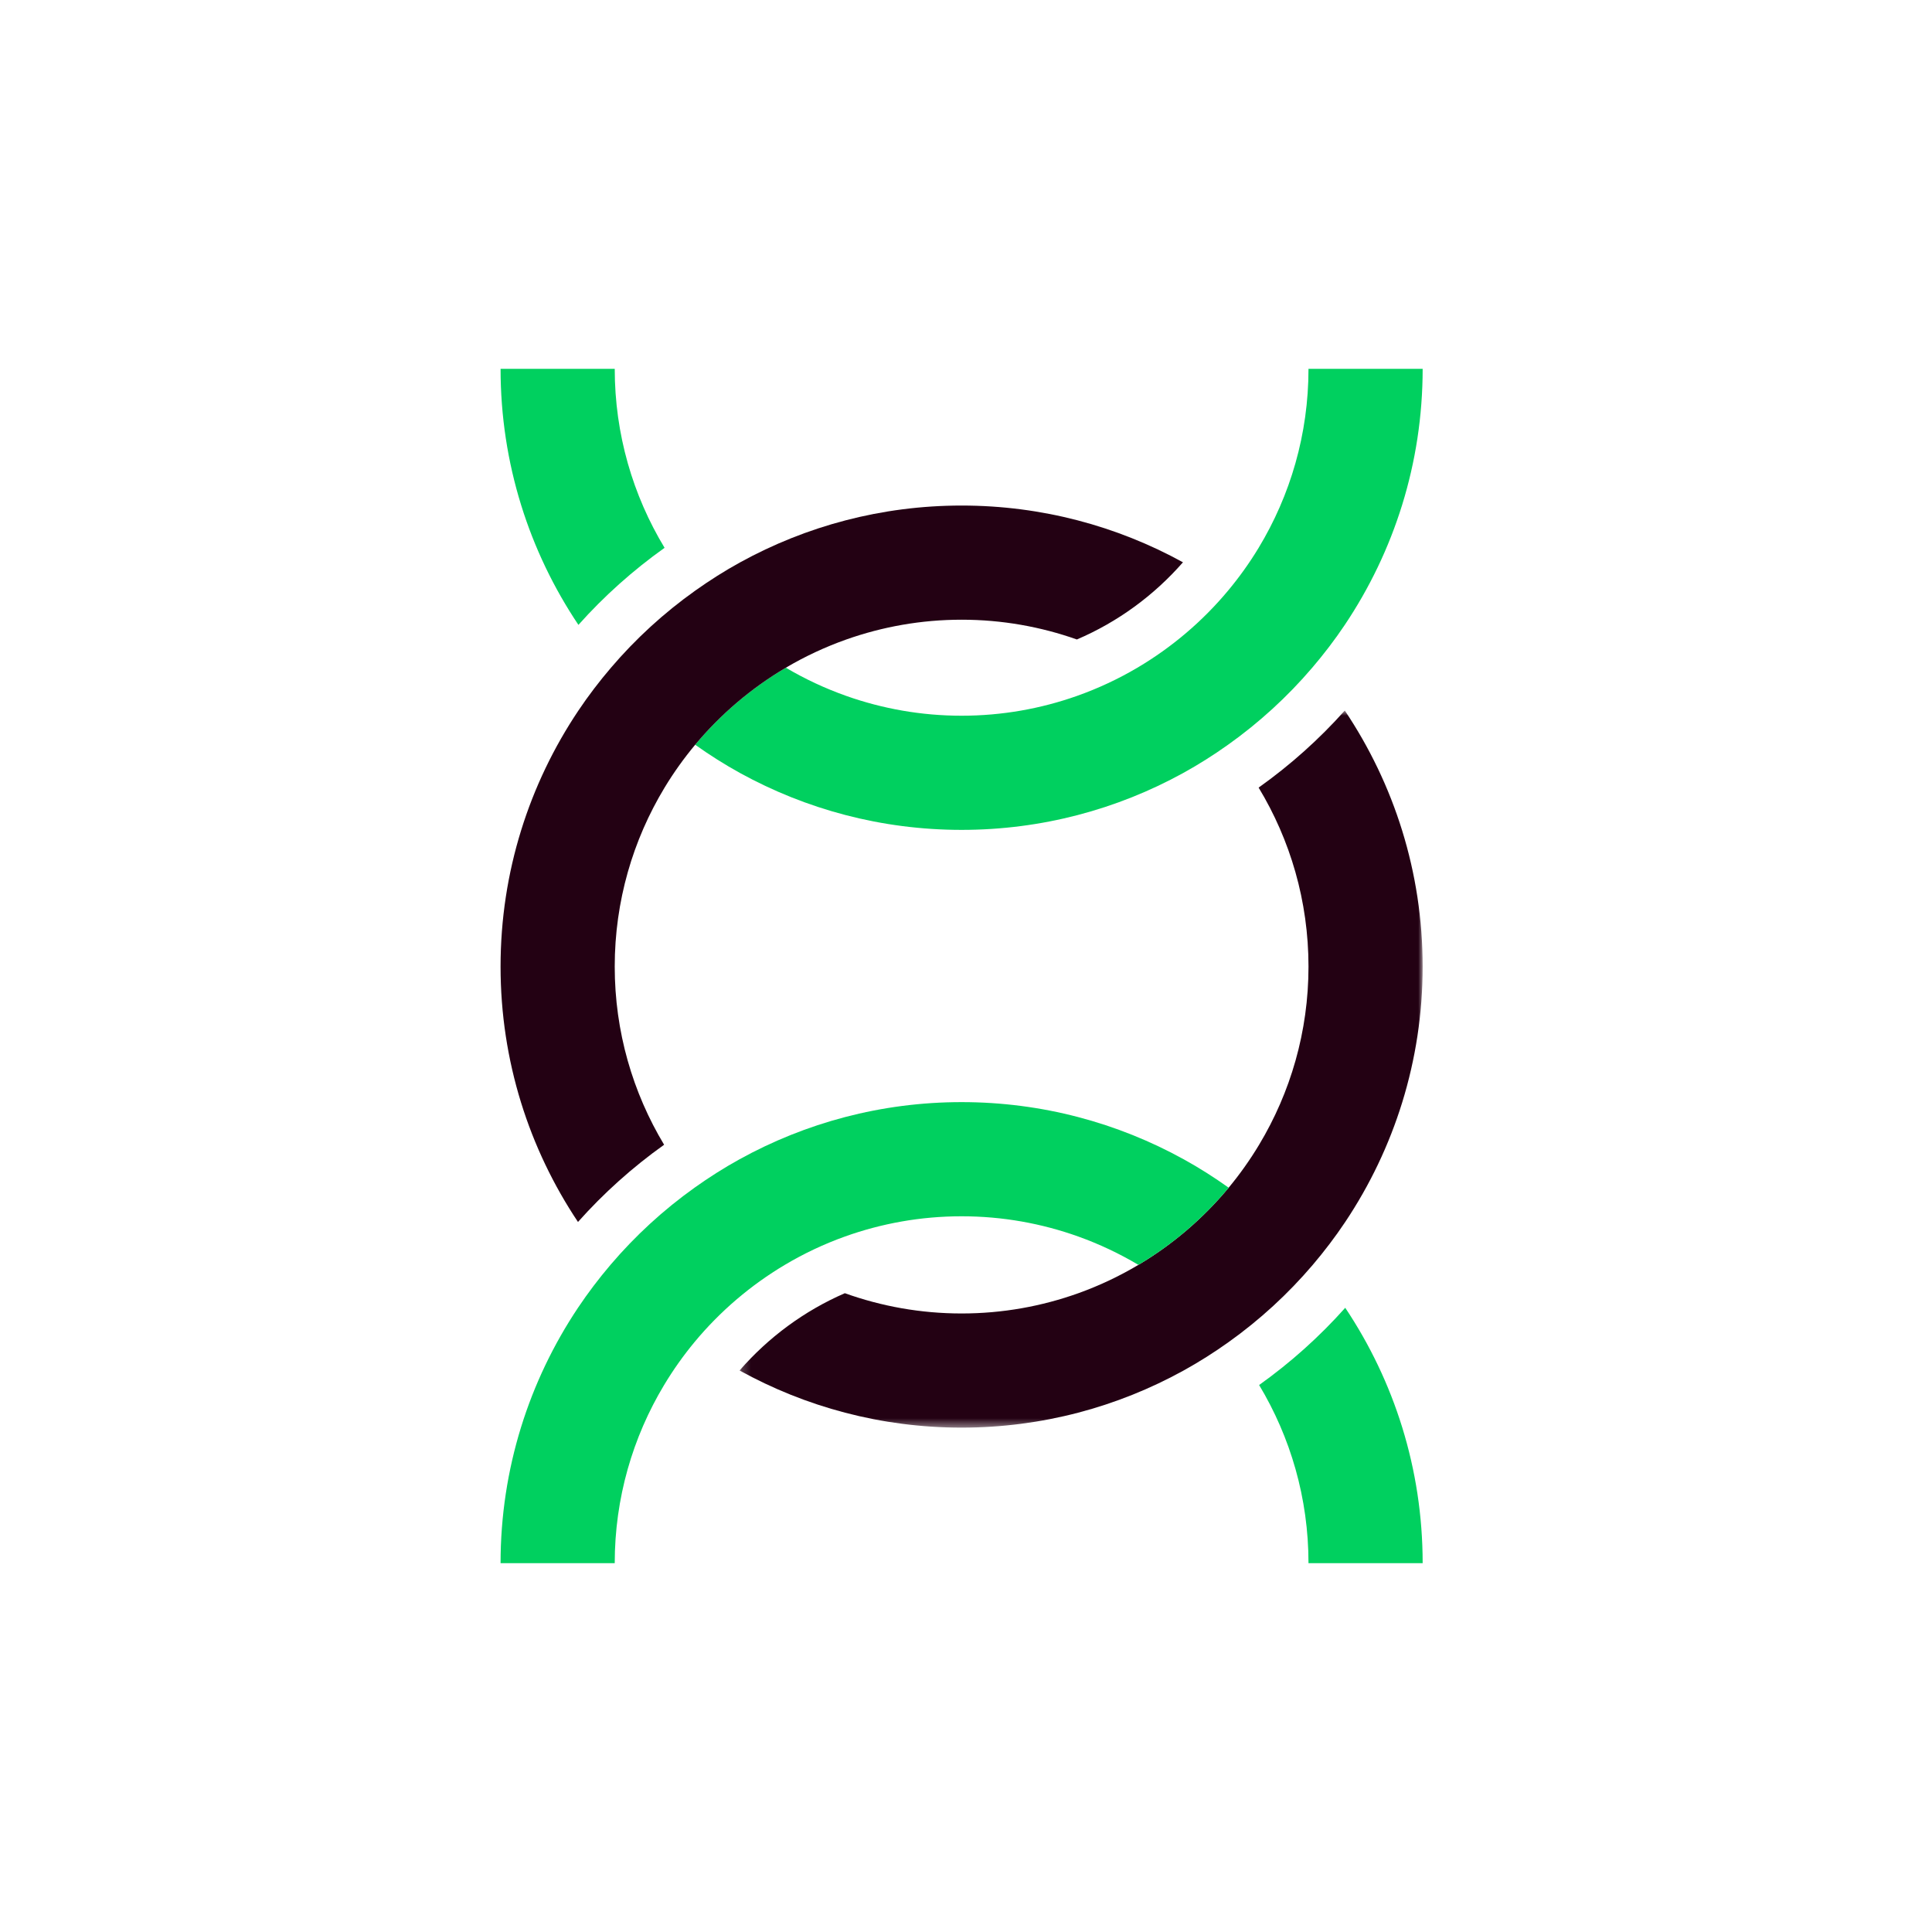
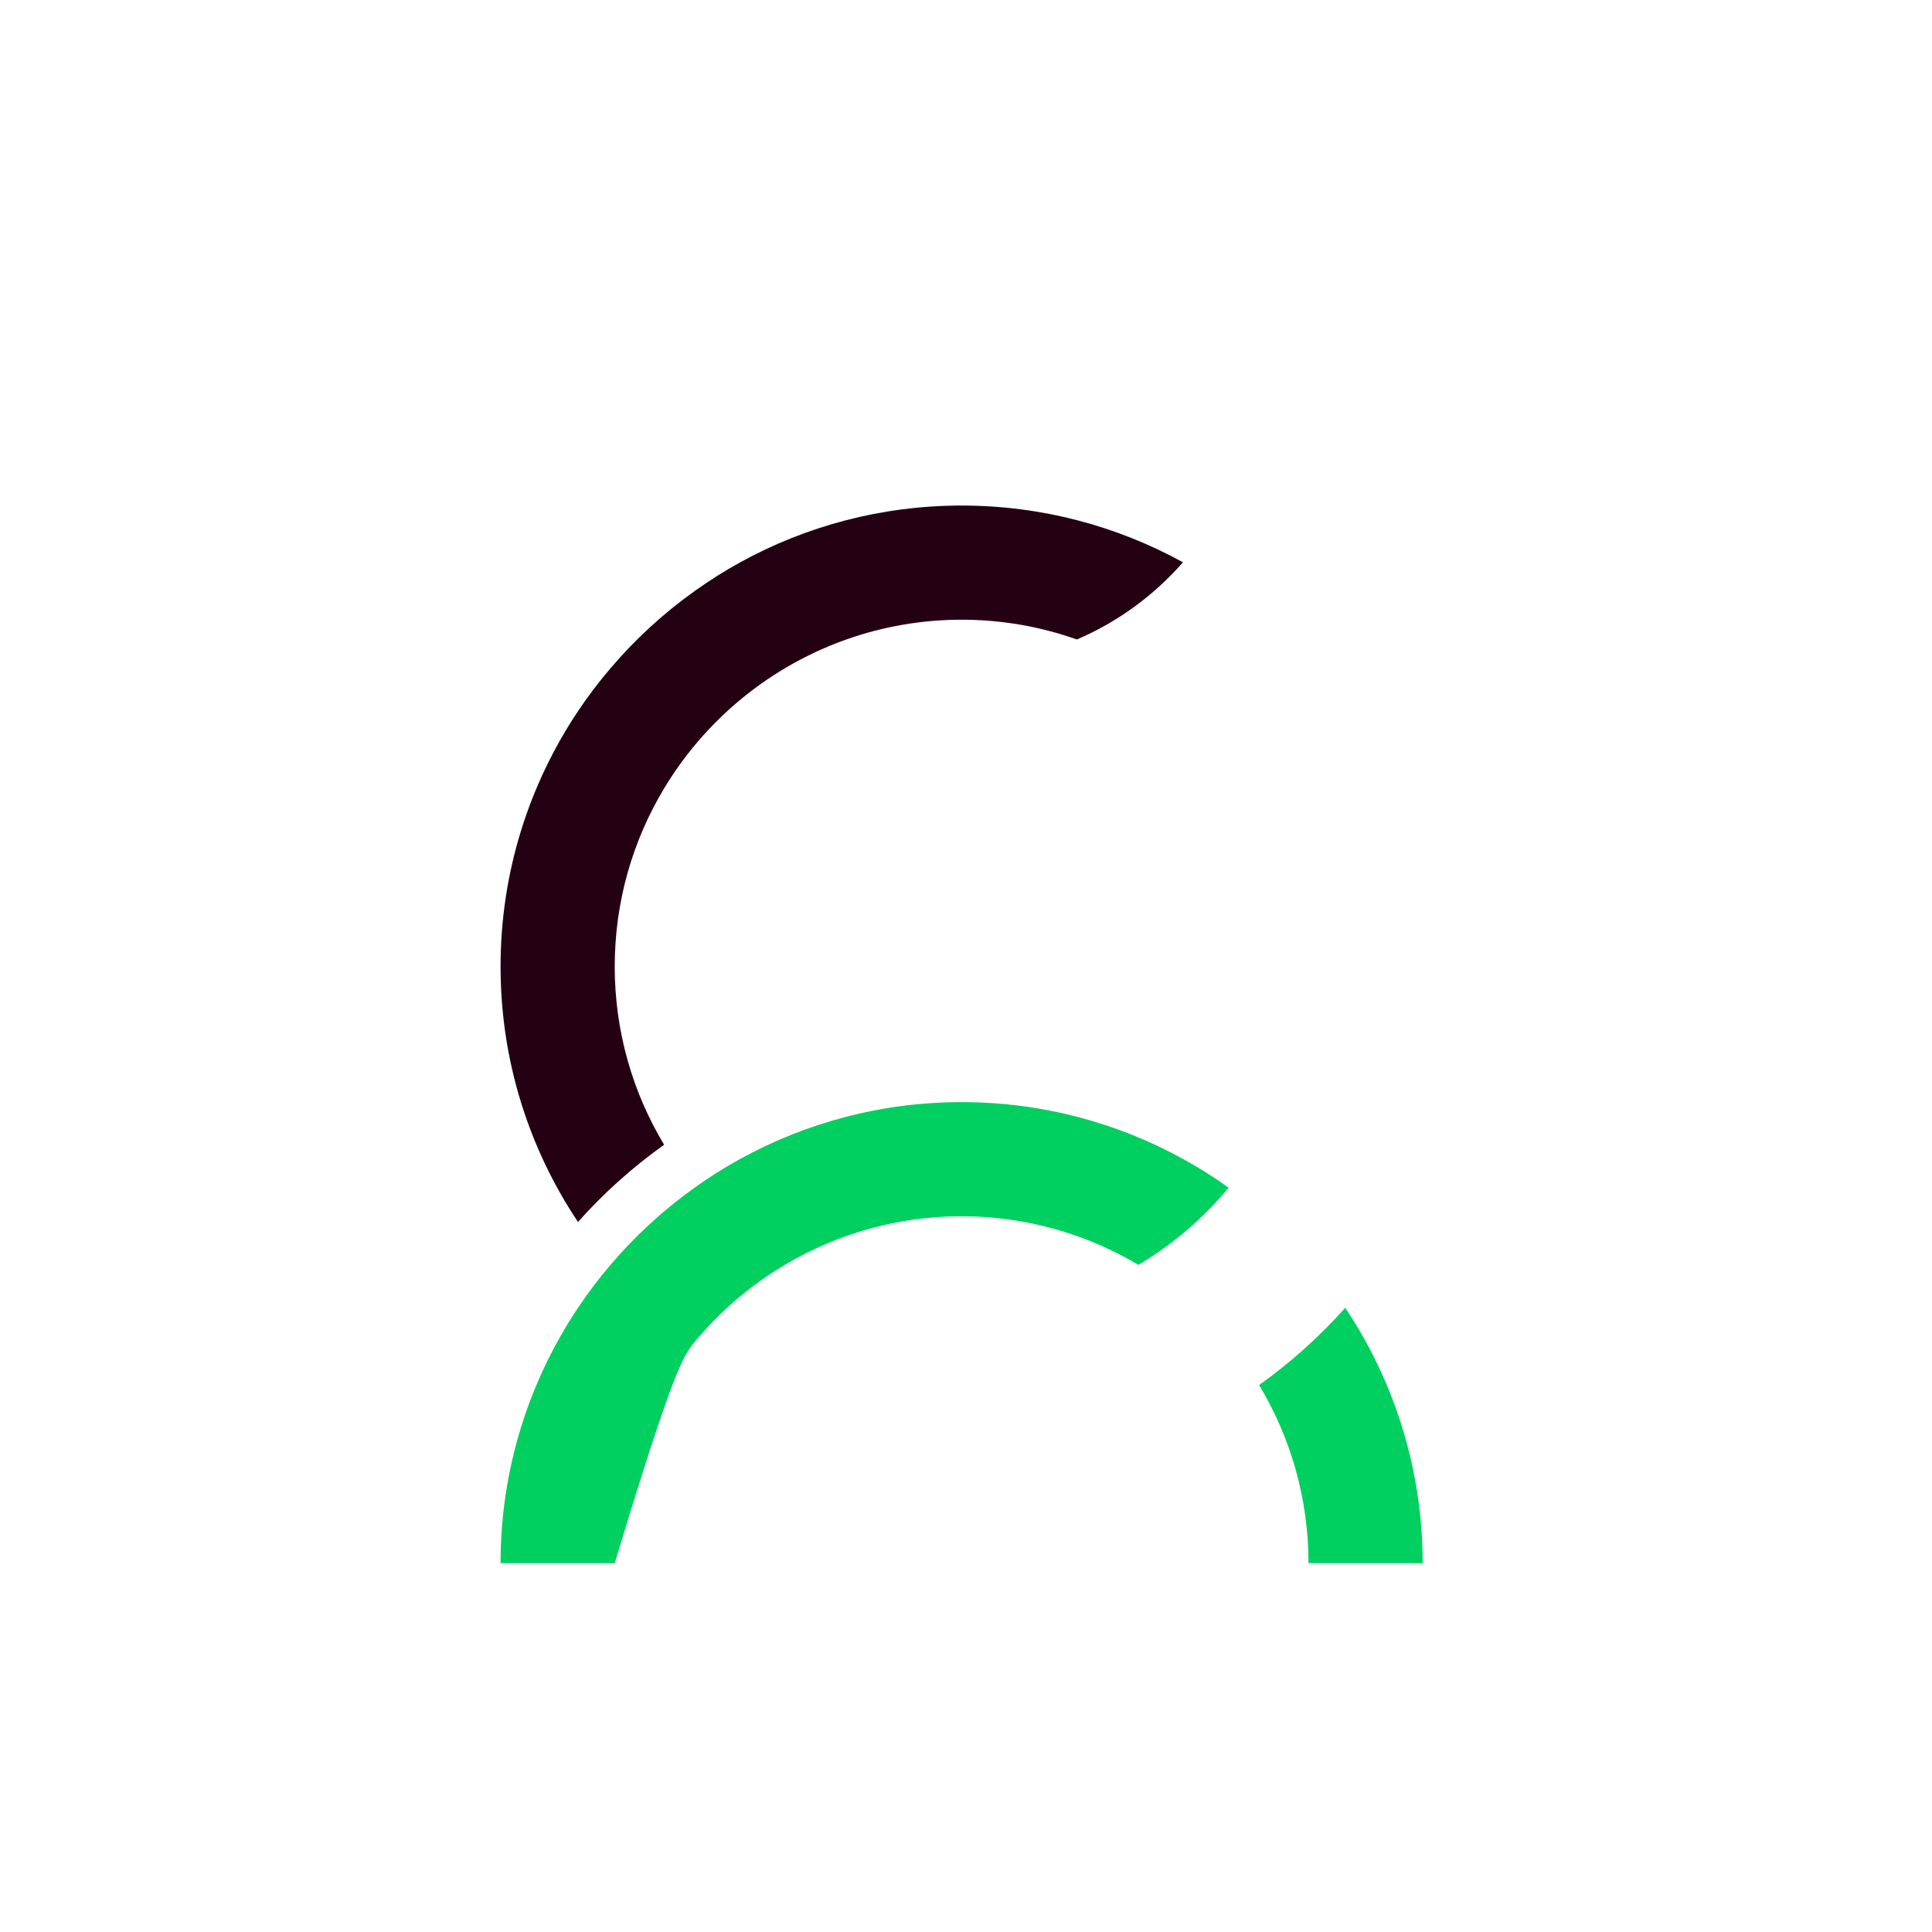
<svg xmlns="http://www.w3.org/2000/svg" xmlns:xlink="http://www.w3.org/1999/xlink" width="220px" height="220px" viewBox="0 0 220 220" version="1.1">
  <title>Artboard Copy 3</title>
  <defs>
    <polygon id="path-1" points="0.216 0.91 78 0.91 78 82.567 0.216 82.567" />
  </defs>
  <g id="Artboard-Copy-3" stroke="none" stroke-width="1" fill="none" fill-rule="evenodd">
    <g id="Group-14" transform="translate(57, 42)">
-       <path d="M18.677,20.381 C15.076,14.427 13.001,7.452 13.001,0 L0.001,0 C0.001,10.781 3.271,20.811 8.866,29.157 C11.793,25.877 15.086,22.935 18.677,20.381" id="Fill-1" fill="#00D05F" />
-       <path d="M92,0 C92,7.452 89.924,14.427 86.323,20.381 C85.284,22.098 84.118,23.728 82.839,25.261 C79.934,28.744 76.44,31.716 72.515,34.033 C70.342,35.316 68.038,36.396 65.626,37.249 C61.517,38.701 57.101,39.5 52.5,39.5 C47.899,39.5 43.483,38.701 39.374,37.249 C36.962,36.396 34.658,35.316 32.485,34.033 C28.56,36.351 25.066,39.323 22.161,42.806 C23.807,43.976 25.516,45.061 27.294,46.038 C34.78,50.153 43.37,52.5 52.5,52.5 C61.63,52.5 70.22,50.153 77.706,46.038 C79.484,45.061 81.193,43.976 82.839,42.806 C86.386,40.284 89.606,37.337 92.427,34.033 C93.752,32.481 94.995,30.857 96.134,29.157 C101.73,20.811 105,10.781 105,0 L92,0 Z" id="Fill-3" fill="#00D05F" />
      <path d="M52.5,15.567 C43.37,15.567 34.78,17.914 27.294,22.029 C25.516,23.006 23.807,24.091 22.161,25.261 C18.614,27.783 15.394,30.73 12.573,34.033 C11.248,35.586 10.005,37.21 8.866,38.91 C3.27,47.256 0,57.286 0,68.067 C0,78.816 3.252,88.816 8.816,97.147 C11.742,93.861 15.033,90.913 18.623,88.353 C15.056,82.419 13,75.48 13,68.067 C13,60.615 15.076,53.64 18.677,47.686 C19.716,45.969 20.882,44.339 22.161,42.806 C25.066,39.323 28.56,36.351 32.485,34.033 C34.658,32.751 36.962,31.671 39.374,30.818 C43.483,29.366 47.899,28.567 52.5,28.567 C57.101,28.567 61.517,29.366 65.626,30.818 C70.292,28.824 74.41,25.796 77.706,22.029 C70.22,17.914 61.63,15.567 52.5,15.567" id="Fill-5" fill="#230113" />
      <g id="Group-9" transform="translate(27, 38)">
        <mask id="mask-2" fill="white">
          <use xlink:href="#path-1" />
        </mask>
        <g id="Clip-8" />
-         <path d="M69.134,0.91 C66.206,4.19 62.913,7.132 59.322,9.686 C62.924,15.64 65,22.616 65,30.067 C65,37.48 62.944,44.42 59.377,50.353 C58.344,52.073 57.185,53.708 55.91,55.245 C53.02,58.73 49.541,61.707 45.631,64.034 C43.475,65.316 41.189,66.4 38.796,67.259 C34.638,68.749 30.163,69.567 25.5,69.567 C20.836,69.567 16.361,68.749 12.204,67.259 C7.572,69.27 3.484,72.299 0.216,76.06 C7.721,80.203 16.338,82.567 25.5,82.567 C34.661,82.567 43.279,80.203 50.783,76.06 C52.559,75.08 54.267,73.994 55.91,72.822 C59.453,70.295 62.67,67.342 65.485,64.034 C66.808,62.478 68.046,60.85 69.184,59.147 C74.748,50.816 78,40.816 78,30.067 C78,19.286 74.729,9.256 69.134,0.91" id="Fill-7" fill="#230113" mask="url(#mask-2)" />
      </g>
-       <path d="M52.5,83.5 C43.338,83.5 34.721,85.865 27.216,90.007 C25.44,90.987 23.732,92.073 22.089,93.245 C18.546,95.773 15.33,98.725 12.515,102.033 C11.192,103.589 9.954,105.217 8.816,106.92 C3.252,115.251 0,125.252 0,136 L13,136 C13,128.587 15.056,121.648 18.623,115.714 C19.656,113.995 20.814,112.359 22.089,110.822 C24.979,107.337 28.458,104.36 32.369,102.033 C34.524,100.751 36.811,99.667 39.204,98.809 C43.361,97.318 47.836,96.5 52.5,96.5 C57.164,96.5 61.639,97.318 65.796,98.809 C68.189,99.667 70.476,100.751 72.631,102.033 C76.542,99.707 80.021,96.73 82.911,93.245 C81.268,92.073 79.56,90.987 77.784,90.007 C70.279,85.865 61.662,83.5 52.5,83.5" id="Fill-10" fill="#00D05F" />
+       <path d="M52.5,83.5 C43.338,83.5 34.721,85.865 27.216,90.007 C25.44,90.987 23.732,92.073 22.089,93.245 C18.546,95.773 15.33,98.725 12.515,102.033 C11.192,103.589 9.954,105.217 8.816,106.92 C3.252,115.251 0,125.252 0,136 L13,136 C19.656,113.995 20.814,112.359 22.089,110.822 C24.979,107.337 28.458,104.36 32.369,102.033 C34.524,100.751 36.811,99.667 39.204,98.809 C43.361,97.318 47.836,96.5 52.5,96.5 C57.164,96.5 61.639,97.318 65.796,98.809 C68.189,99.667 70.476,100.751 72.631,102.033 C76.542,99.707 80.021,96.73 82.911,93.245 C81.268,92.073 79.56,90.987 77.784,90.007 C70.279,85.865 61.662,83.5 52.5,83.5" id="Fill-10" fill="#00D05F" />
      <path d="M96.184,106.92 C93.258,110.206 89.967,113.155 86.378,115.714 C89.944,121.648 92,128.587 92,136 L105,136 C105,125.252 101.748,115.251 96.184,106.92" id="Fill-12" fill="#00D05F" />
    </g>
  </g>
</svg>